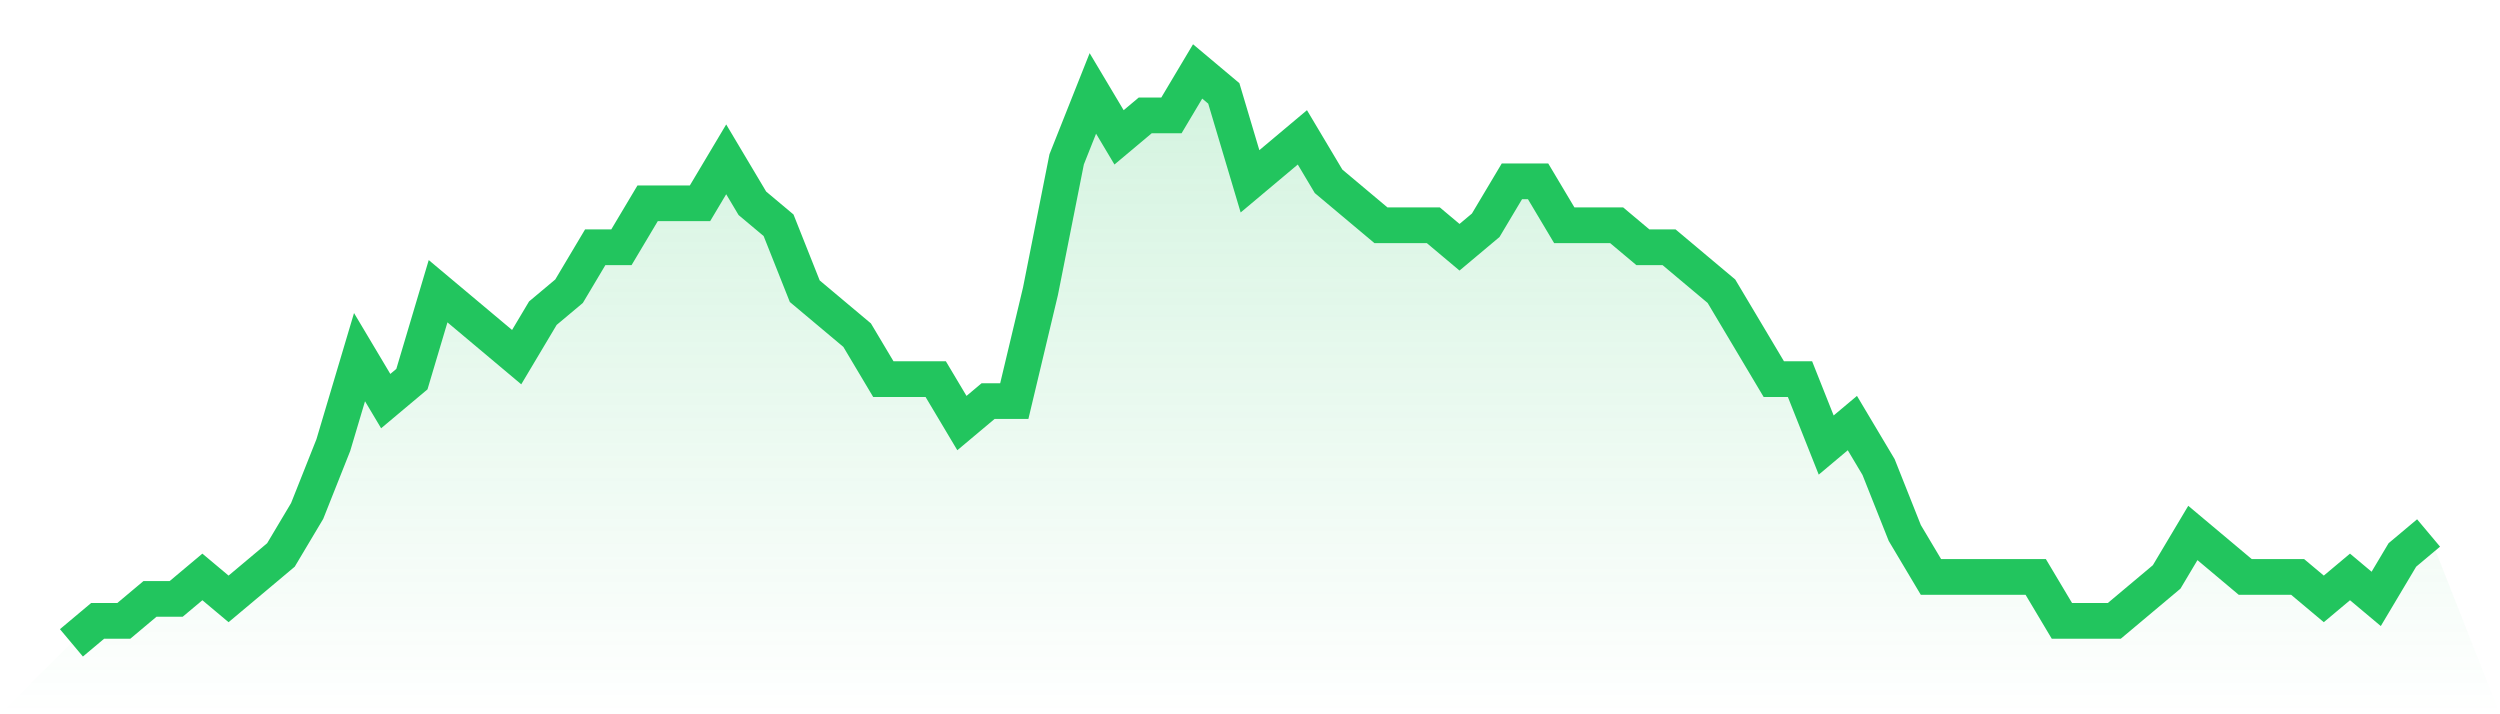
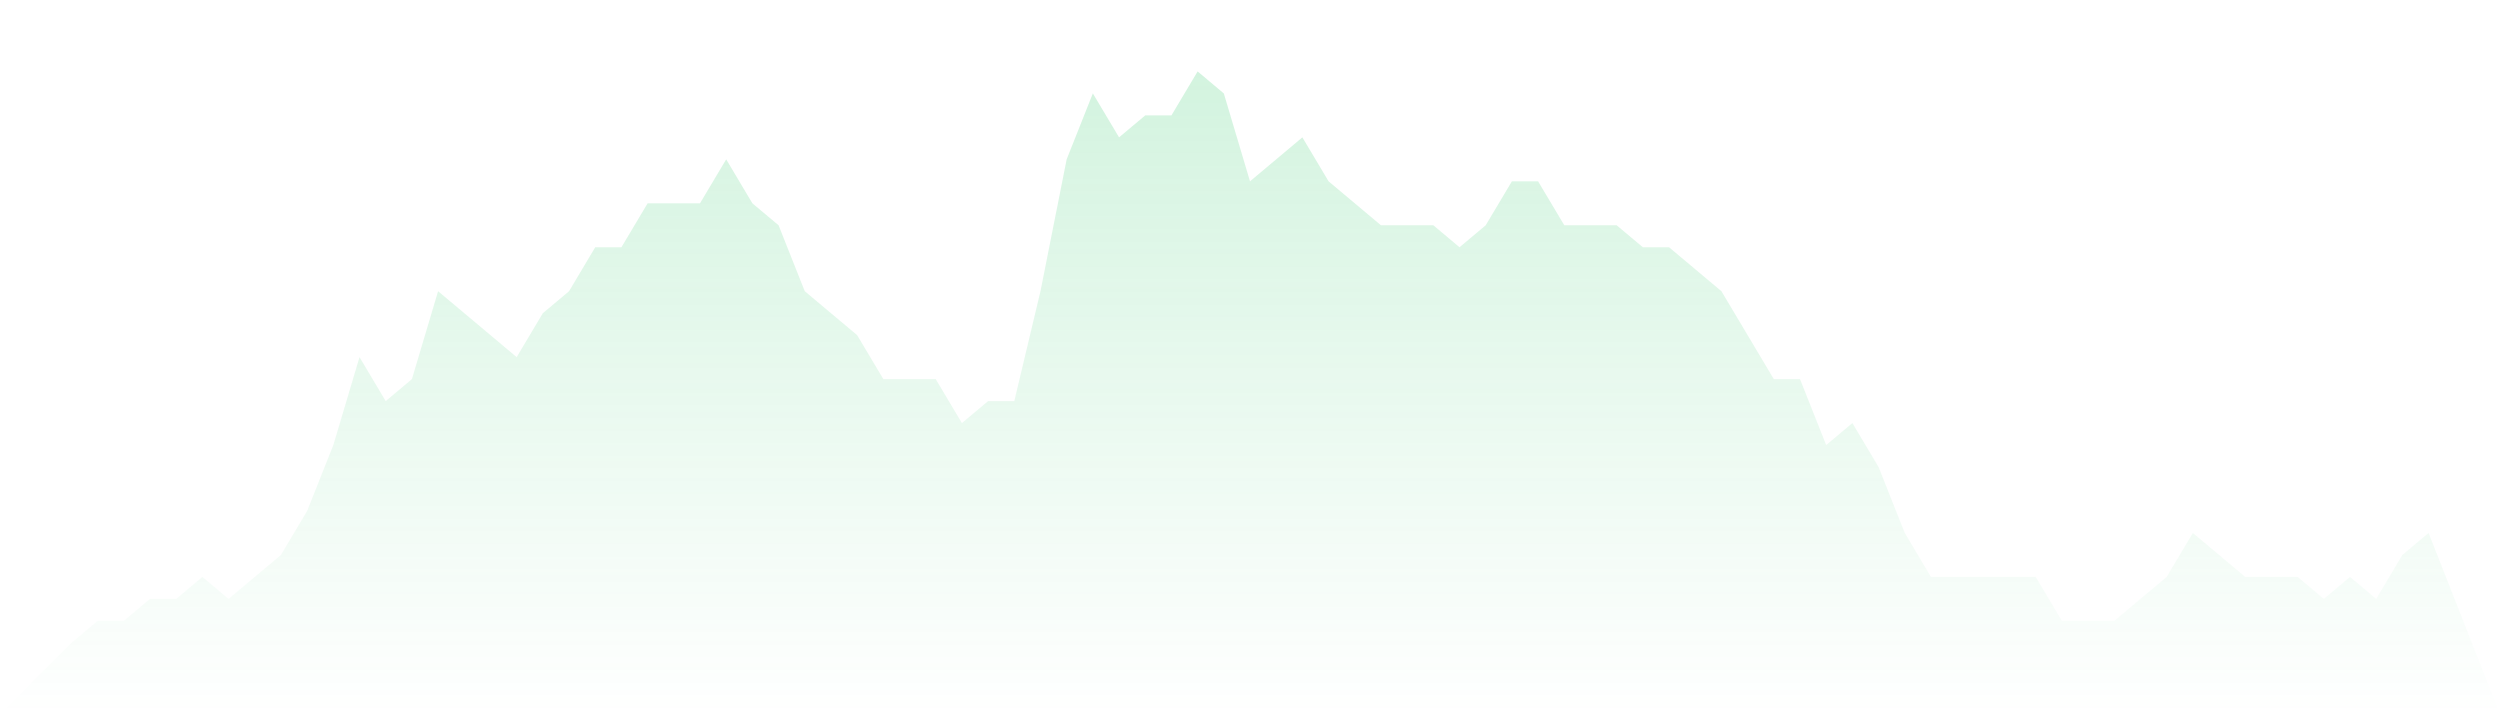
<svg xmlns="http://www.w3.org/2000/svg" viewBox="0 0 140 40">
  <defs>
    <linearGradient id="gradient" x1="0" x2="0" y1="0" y2="1">
      <stop offset="0%" stop-color="#22c55e" stop-opacity="0.2" />
      <stop offset="100%" stop-color="#22c55e" stop-opacity="0" />
    </linearGradient>
  </defs>
  <path d="M4,36 L4,36 L5.467,34.769 L6.933,34.769 L8.4,33.538 L9.867,33.538 L11.333,32.308 L12.8,33.538 L14.267,32.308 L15.733,31.077 L17.2,28.615 L18.667,24.923 L20.133,20 L21.6,22.462 L23.067,21.231 L24.533,16.308 L26,17.538 L27.467,18.769 L28.933,20 L30.4,17.538 L31.867,16.308 L33.333,13.846 L34.8,13.846 L36.267,11.385 L37.733,11.385 L39.2,11.385 L40.667,8.923 L42.133,11.385 L43.6,12.615 L45.067,16.308 L46.533,17.538 L48,18.769 L49.467,21.231 L50.933,21.231 L52.4,21.231 L53.867,23.692 L55.333,22.462 L56.8,22.462 L58.267,16.308 L59.733,8.923 L61.2,5.231 L62.667,7.692 L64.133,6.462 L65.6,6.462 L67.067,4 L68.533,5.231 L70,10.154 L71.467,8.923 L72.933,7.692 L74.4,10.154 L75.867,11.385 L77.333,12.615 L78.8,12.615 L80.267,12.615 L81.733,13.846 L83.2,12.615 L84.667,10.154 L86.133,10.154 L87.6,12.615 L89.067,12.615 L90.533,12.615 L92,13.846 L93.467,13.846 L94.933,15.077 L96.4,16.308 L97.867,18.769 L99.333,21.231 L100.8,21.231 L102.267,24.923 L103.733,23.692 L105.2,26.154 L106.667,29.846 L108.133,32.308 L109.6,32.308 L111.067,32.308 L112.533,32.308 L114,32.308 L115.467,34.769 L116.933,34.769 L118.4,34.769 L119.867,33.538 L121.333,32.308 L122.8,29.846 L124.267,31.077 L125.733,32.308 L127.2,32.308 L128.667,32.308 L130.133,33.538 L131.6,32.308 L133.067,33.538 L134.533,31.077 L136,29.846 L140,40 L0,40 z" fill="url(#gradient)" />
-   <path d="M4,36 L4,36 L5.467,34.769 L6.933,34.769 L8.4,33.538 L9.867,33.538 L11.333,32.308 L12.8,33.538 L14.267,32.308 L15.733,31.077 L17.2,28.615 L18.667,24.923 L20.133,20 L21.6,22.462 L23.067,21.231 L24.533,16.308 L26,17.538 L27.467,18.769 L28.933,20 L30.4,17.538 L31.867,16.308 L33.333,13.846 L34.8,13.846 L36.267,11.385 L37.733,11.385 L39.2,11.385 L40.667,8.923 L42.133,11.385 L43.6,12.615 L45.067,16.308 L46.533,17.538 L48,18.769 L49.467,21.231 L50.933,21.231 L52.4,21.231 L53.867,23.692 L55.333,22.462 L56.8,22.462 L58.267,16.308 L59.733,8.923 L61.2,5.231 L62.667,7.692 L64.133,6.462 L65.6,6.462 L67.067,4 L68.533,5.231 L70,10.154 L71.467,8.923 L72.933,7.692 L74.4,10.154 L75.867,11.385 L77.333,12.615 L78.8,12.615 L80.267,12.615 L81.733,13.846 L83.2,12.615 L84.667,10.154 L86.133,10.154 L87.6,12.615 L89.067,12.615 L90.533,12.615 L92,13.846 L93.467,13.846 L94.933,15.077 L96.4,16.308 L97.867,18.769 L99.333,21.231 L100.8,21.231 L102.267,24.923 L103.733,23.692 L105.2,26.154 L106.667,29.846 L108.133,32.308 L109.6,32.308 L111.067,32.308 L112.533,32.308 L114,32.308 L115.467,34.769 L116.933,34.769 L118.4,34.769 L119.867,33.538 L121.333,32.308 L122.8,29.846 L124.267,31.077 L125.733,32.308 L127.2,32.308 L128.667,32.308 L130.133,33.538 L131.6,32.308 L133.067,33.538 L134.533,31.077 L136,29.846" fill="none" stroke="#22c55e" stroke-width="2" />
</svg>